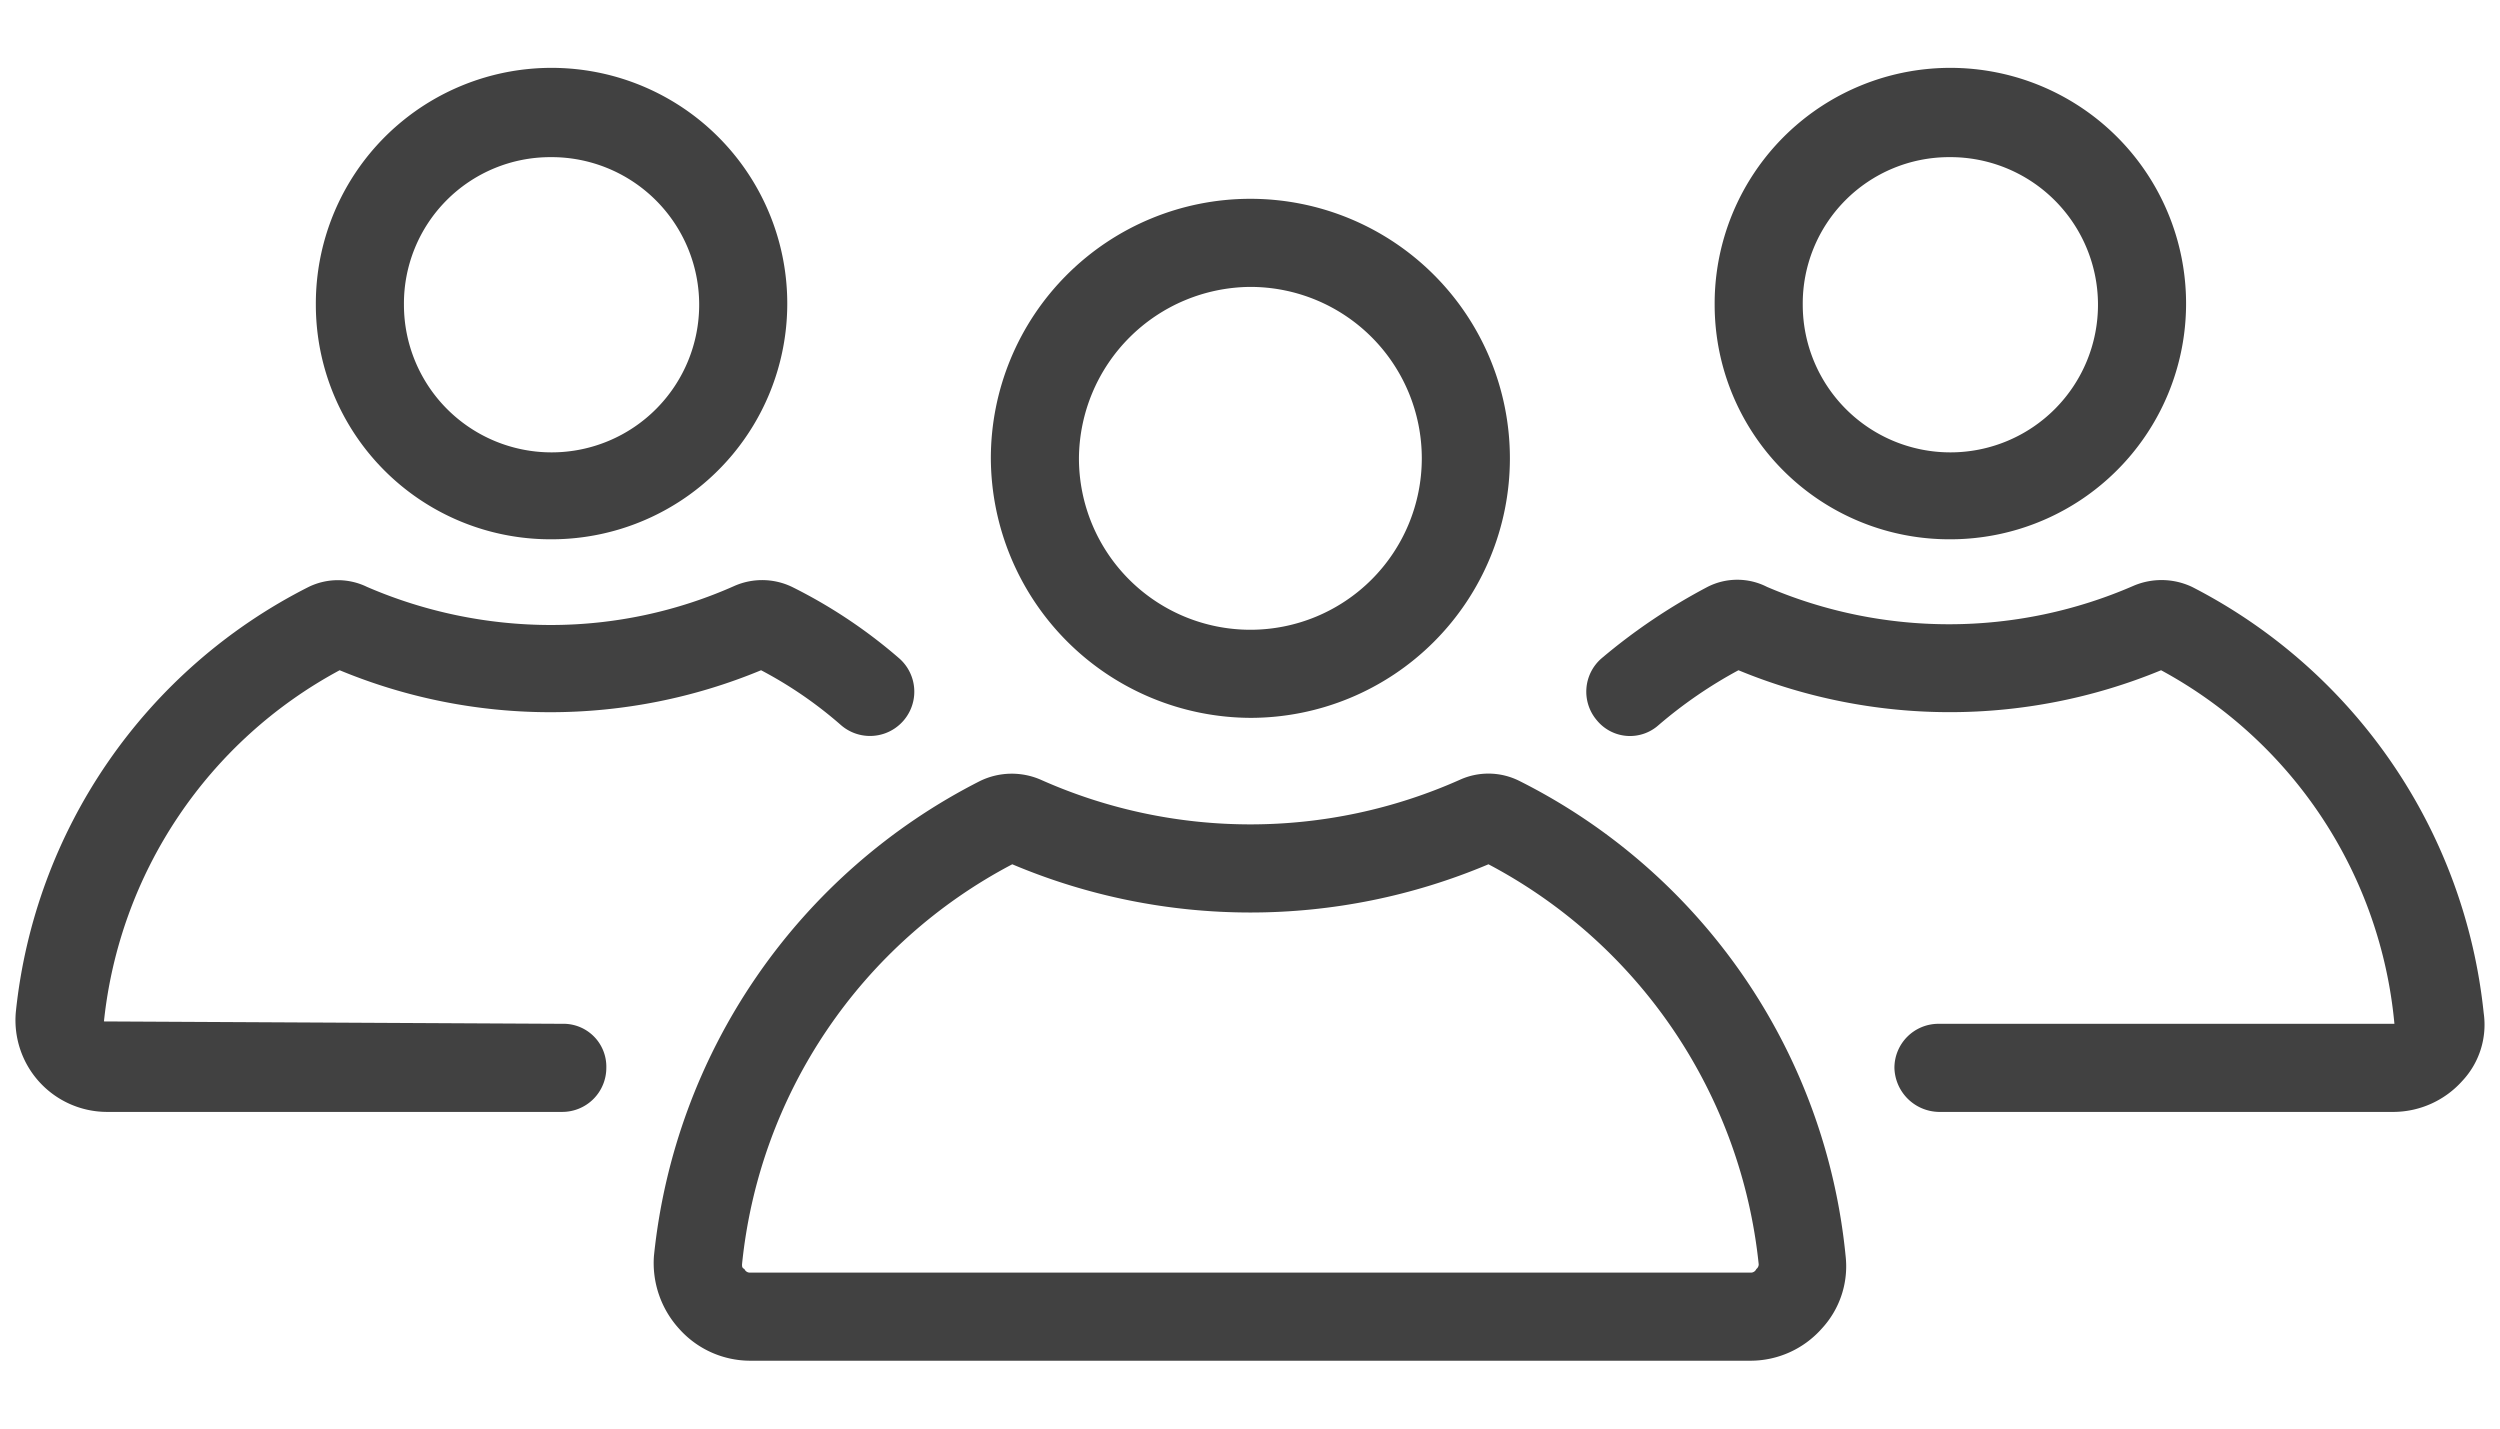
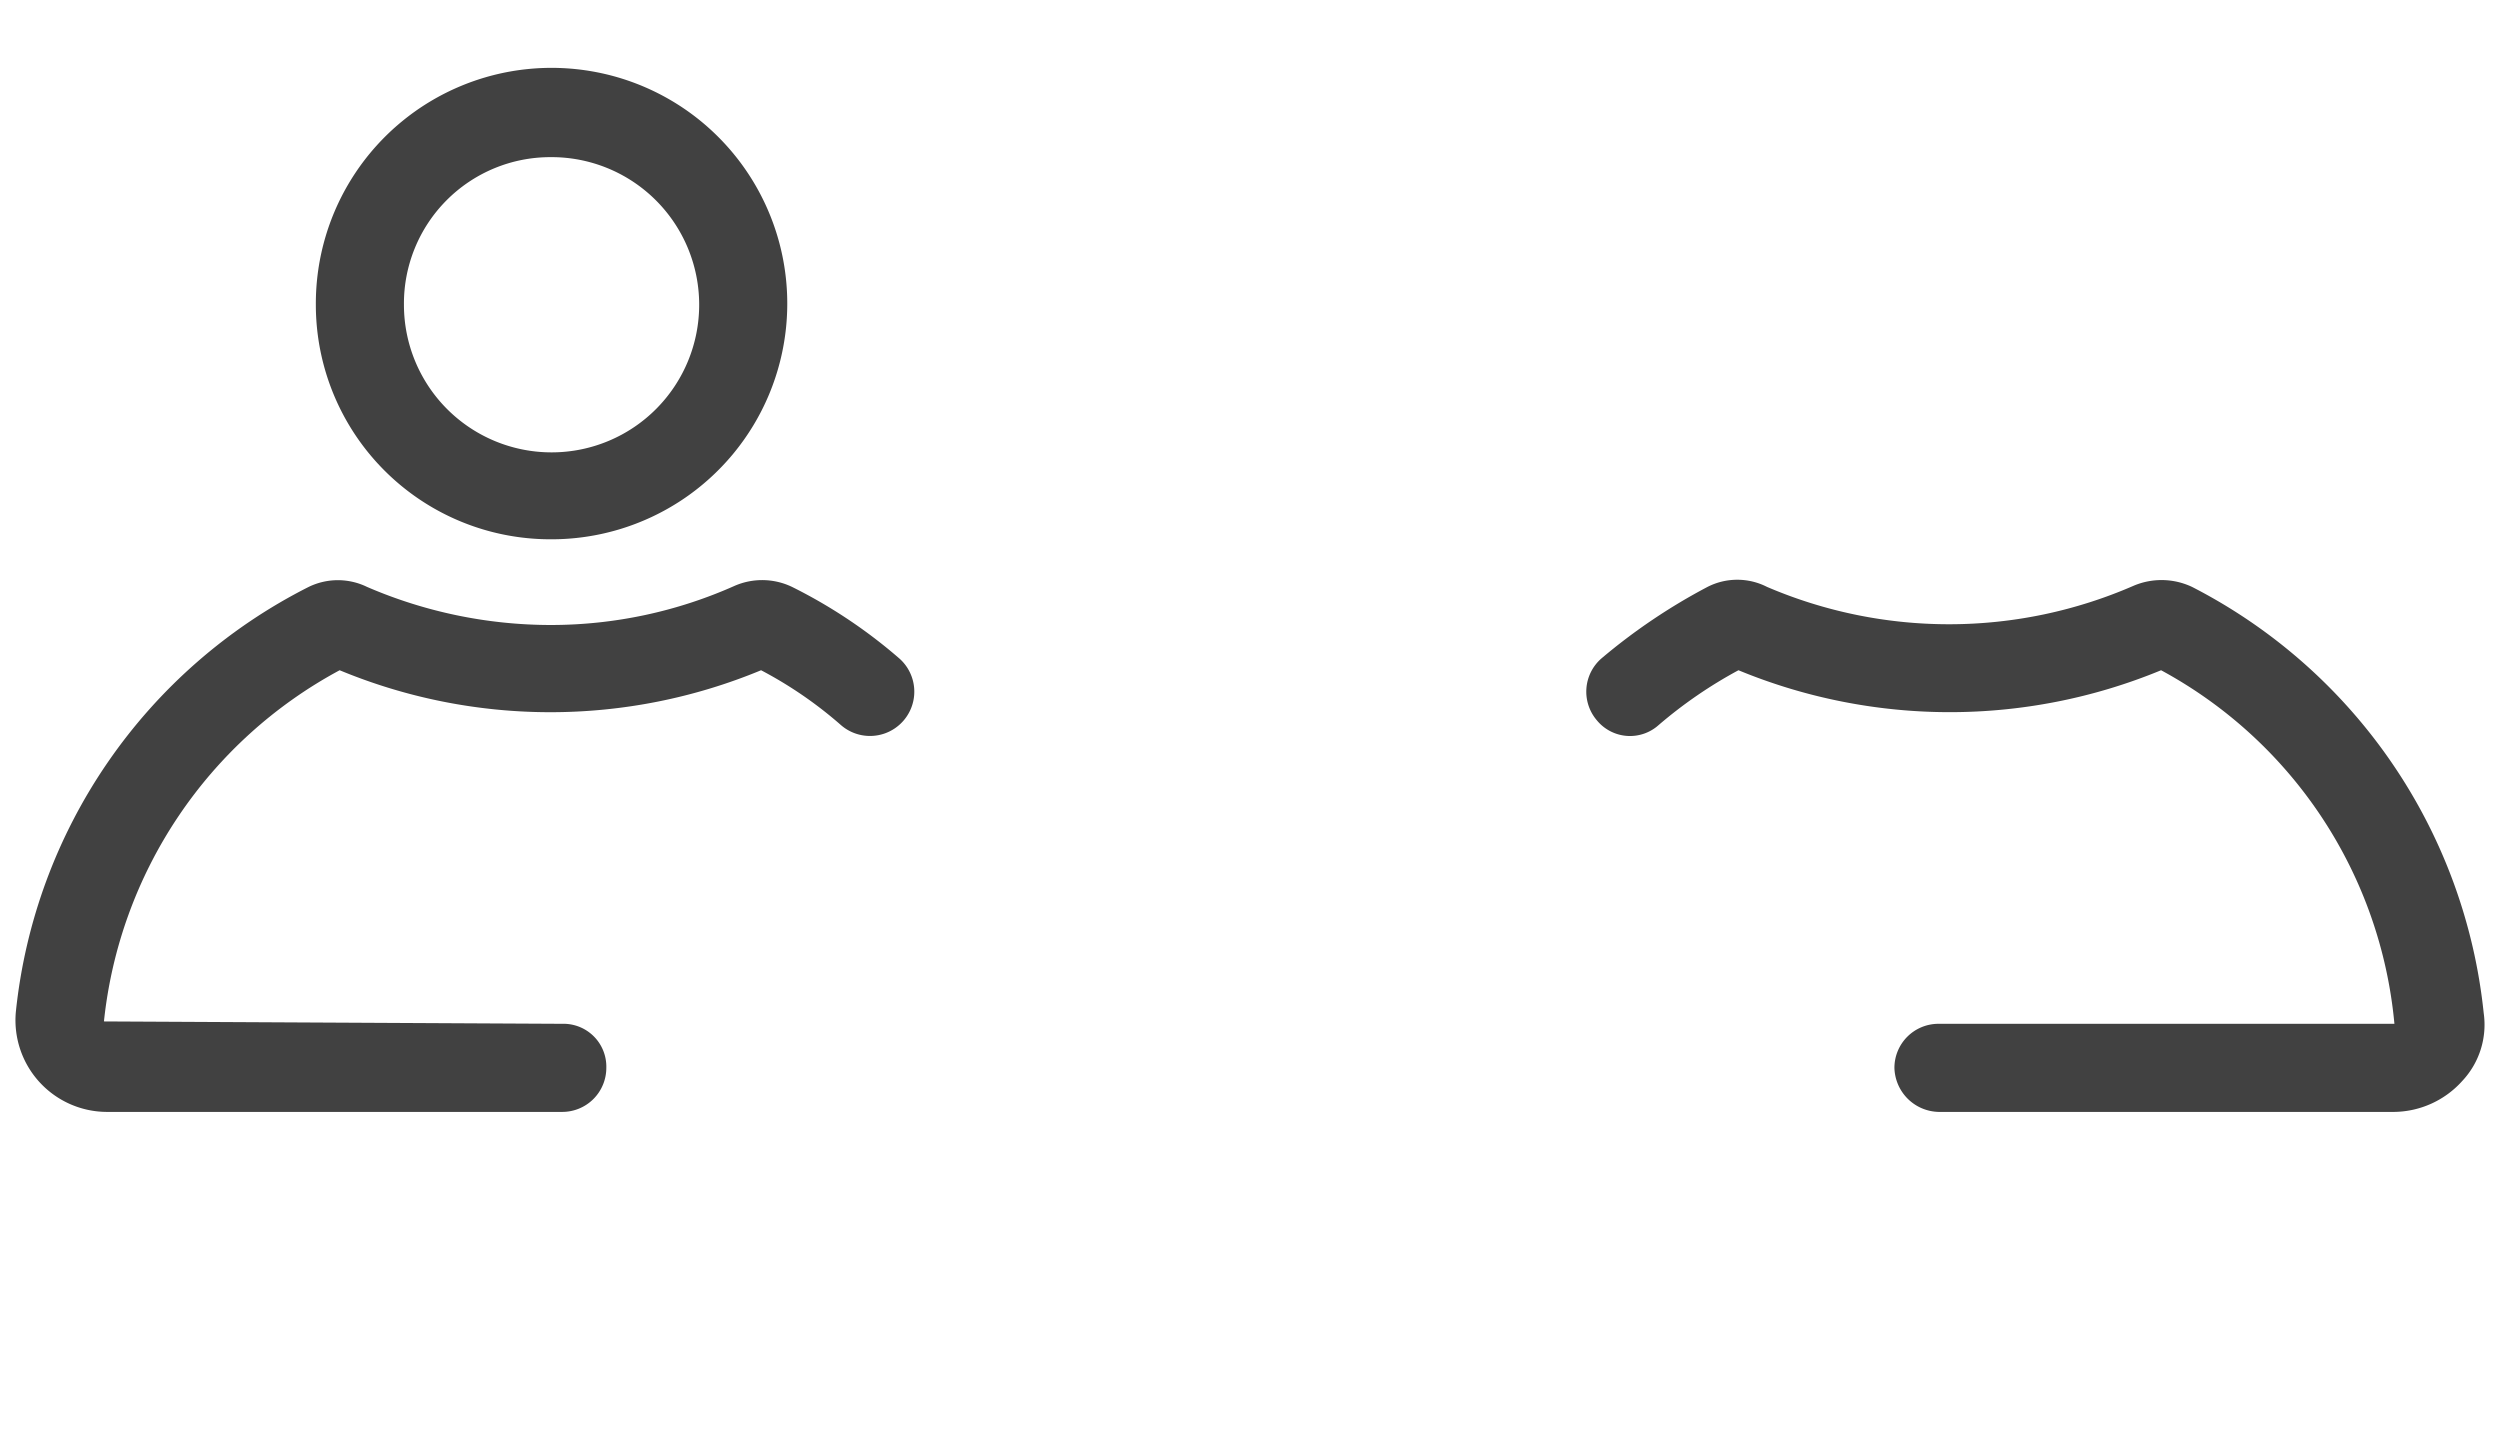
<svg xmlns="http://www.w3.org/2000/svg" id="svg21" width="210" height="120" version="1.1">
  <defs id="defs4">
    <style id="style2">.cls-1{fill:#414141}</style>
  </defs>
  <g id="レイヤー_3" data-name="レイヤー 3" transform="translate(1.331 5.8)">
-     <path id="path8" d="M103.7 54.5a21.8 21.8 0 1 0-21.8-21.8 21.9 21.9 0 0 0 21.8 21.8zm0-36.2a14.4 14.4 0 1 1-14.4 14.4 14.5 14.5 0 0 1 14.4-14.4z" class="cls-1" />
-     <path id="path10" d="M126.3 59.8a5.8 5.8 0 0 0-5-.1 43.2 43.2 0 0 1-35.2 0 6.1 6.1 0 0 0-5.1.1 50.5 50.5 0 0 0-27.4 39.9 8.2 8.2 0 0 0 2.1 6.1 8 8 0 0 0 6 2.7h84a8 8 0 0 0 6-2.7 7.7 7.7 0 0 0 2-6.1 50.1 50.1 0 0 0-27.4-39.9zm19.9 41a.5.5 0 0 1-.5.3h-84a.5.5 0 0 1-.5-.3c-.2-.1-.2-.2-.2-.4a42.8 42.8 0 0 1 22.7-33.6 51.4 51.4 0 0 0 40 0 43 43 0 0 1 22.7 33.6.5.5 0 0 1-.2.4z" class="cls-1" />
-     <path id="path12" d="M162.4 39.5a19.8 19.8 0 1 0-19.7-19.7 19.7 19.7 0 0 0 19.7 19.7zm0-32.1a12.4 12.4 0 1 1-12.3 12.4 12.3 12.3 0 0 1 12.3-12.4Z" class="cls-1" />
    <path id="path14" d="M207.3 79.3a45.5 45.5 0 0 0-24.5-35.8 6 6 0 0 0-4.9-.1 38.8 38.8 0 0 1-30.8.1 5.5 5.5 0 0 0-5 0 49.6 49.6 0 0 0-8.9 6 3.7 3.7 0 0 0-.4 5.2 3.6 3.6 0 0 0 5.2.4 37.9 37.9 0 0 1 6.7-4.6 46.5 46.5 0 0 0 35.5 0 37.7 37.7 0 0 1 19.6 29.7h-38.3a3.7 3.7 0 0 0-3.7 3.7 3.8 3.8 0 0 0 3.7 3.7h38.3a7.8 7.8 0 0 0 5.7-2.6 6.9 6.9 0 0 0 1.8-5.7z" class="cls-1" />
    <path id="path16" d="M44.9 39.5a19.8 19.8 0 1 0-19.7-19.7 19.7 19.7 0 0 0 19.7 19.7zm0-32.1a12.4 12.4 0 1 1-12.3 12.4A12.3 12.3 0 0 1 44.9 7.4Z" class="cls-1" />
    <path id="path18" d="M45.9 80.2 7.4 80a38 38 0 0 1 19.8-29.5 46.2 46.2 0 0 0 35.4 0 34.6 34.6 0 0 1 6.7 4.6 3.72 3.72 0 0 0 4.9-5.6 42.8 42.8 0 0 0-9-6 5.8 5.8 0 0 0-4.8-.1 37.9 37.9 0 0 1-15.5 3.3 39 39 0 0 1-15.4-3.2 5.6 5.6 0 0 0-4.9 0A45.2 45.2 0 0 0 0 79.2a7.7 7.7 0 0 0 7.6 8.4h38.3a3.7 3.7 0 0 0 3.7-3.7 3.6 3.6 0 0 0-3.7-3.7z" class="cls-1" />
  </g>
</svg>